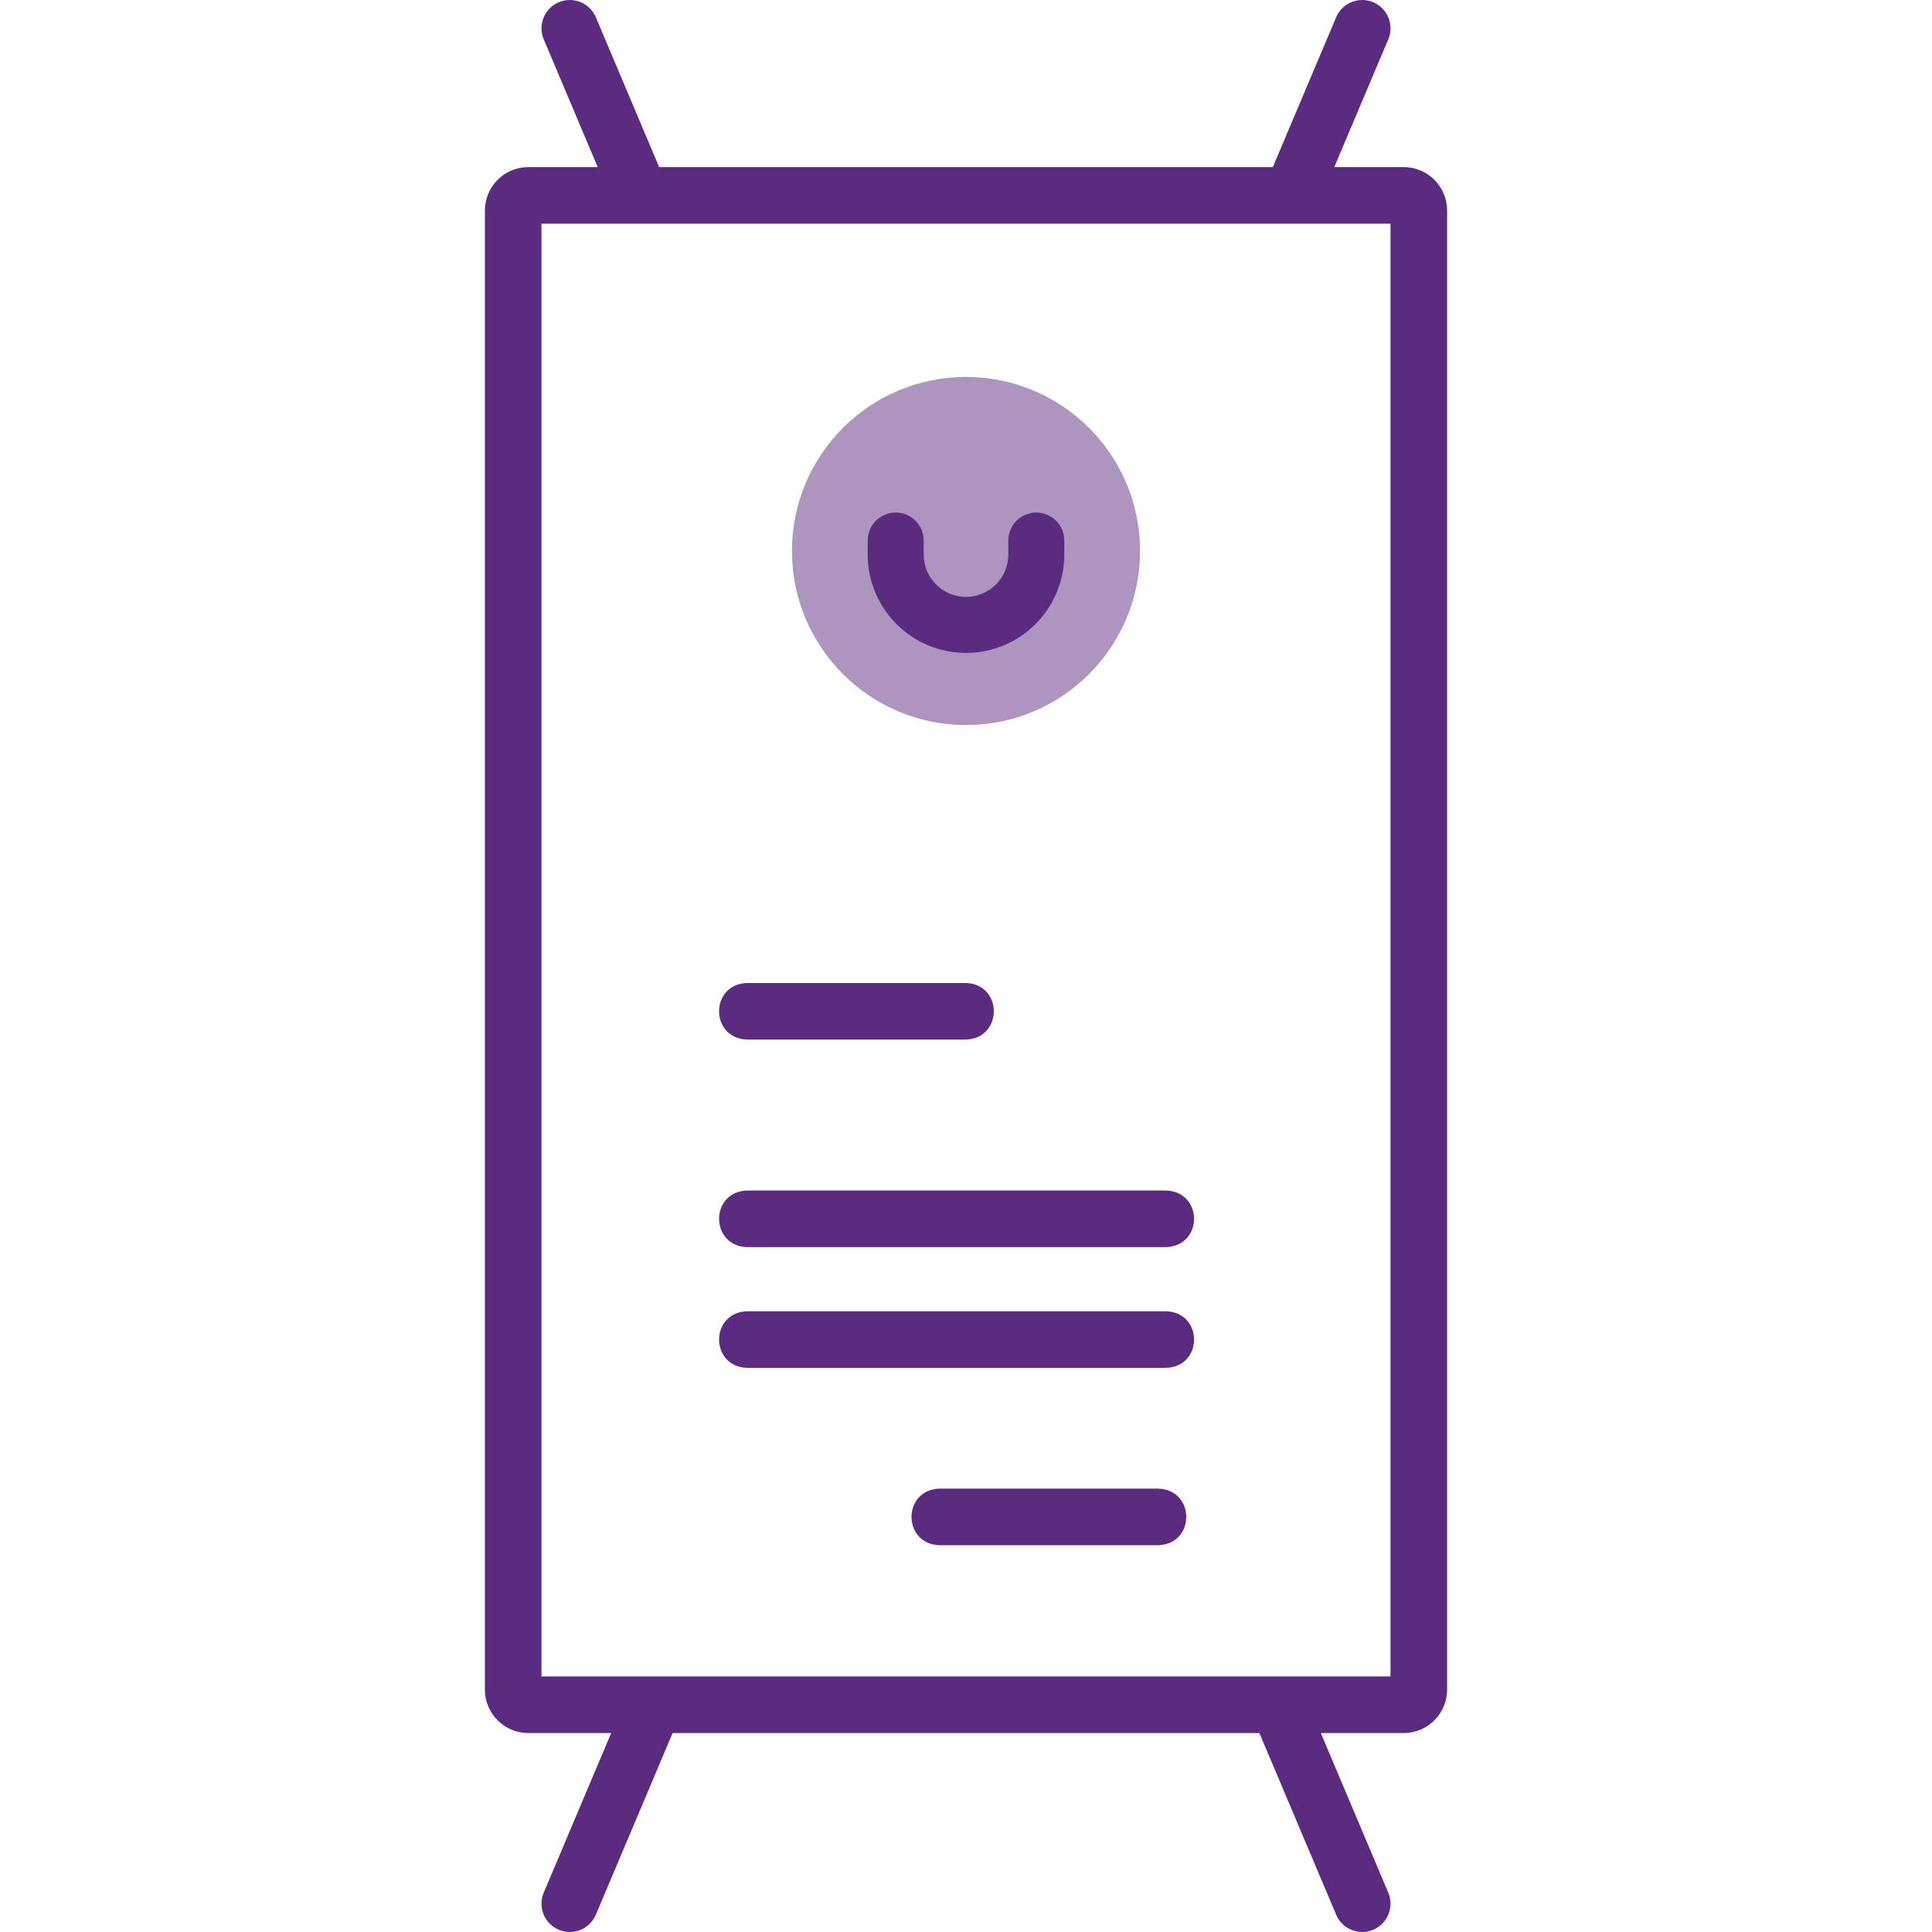
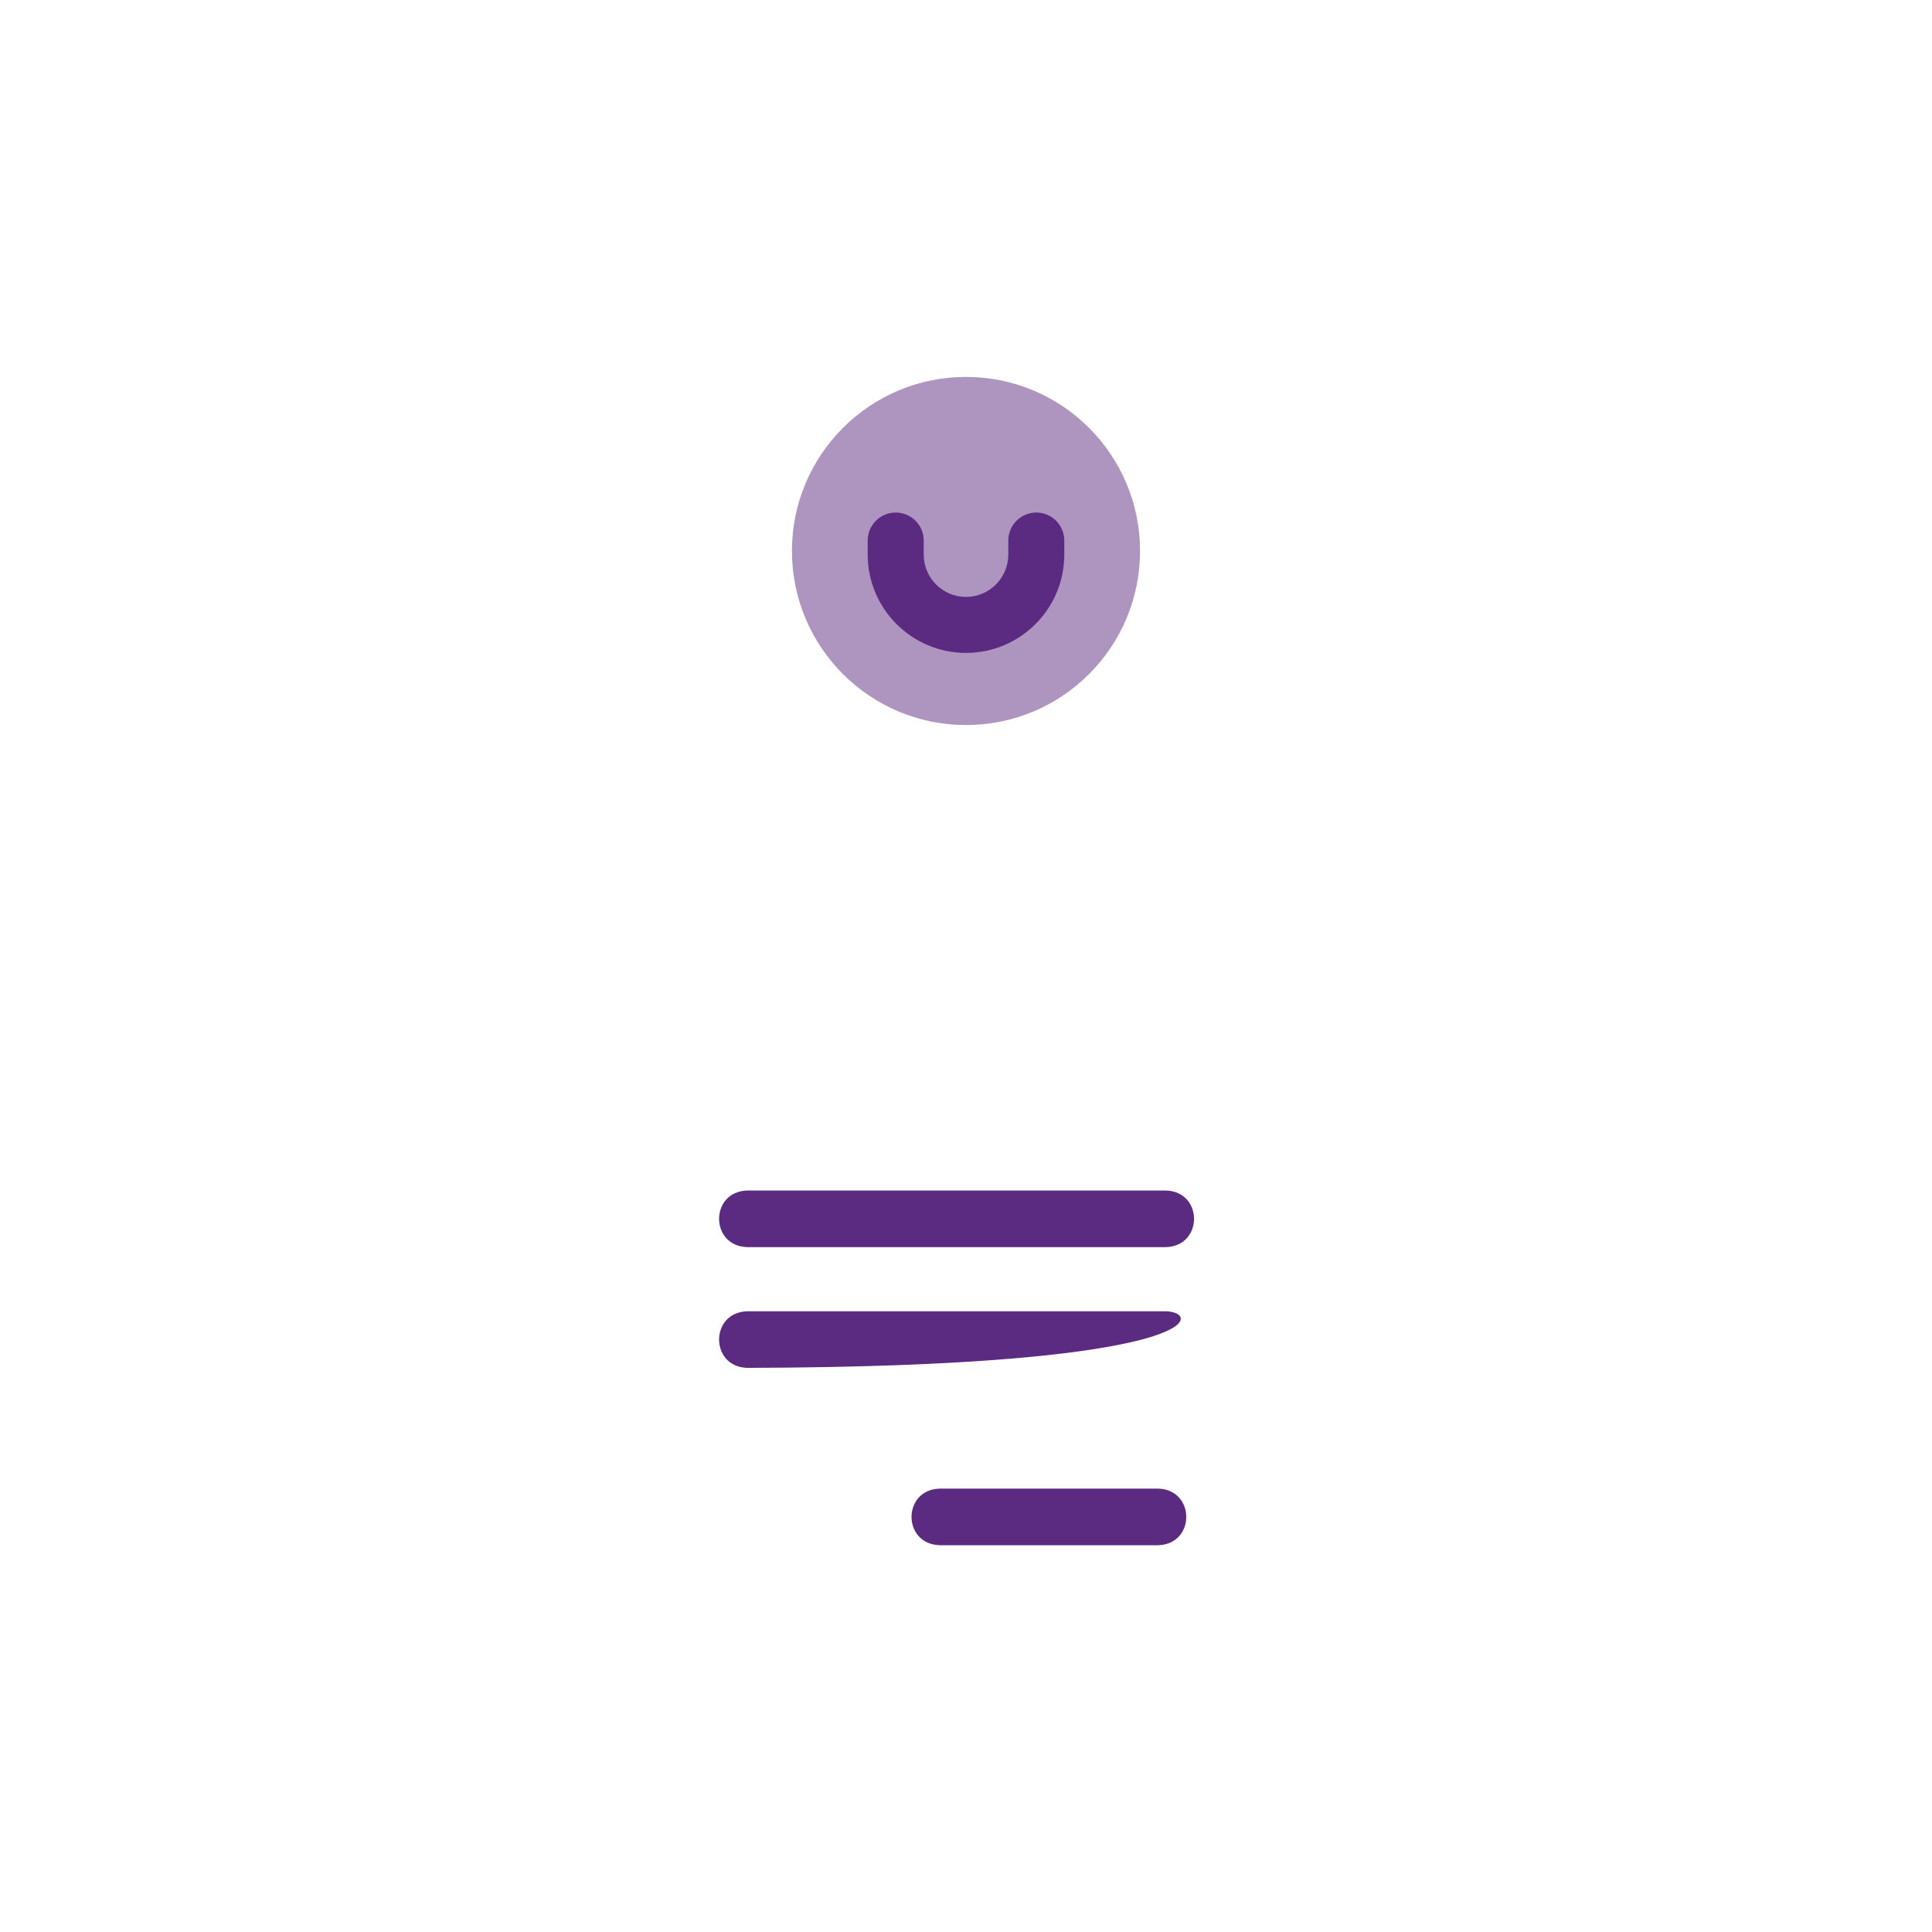
<svg xmlns="http://www.w3.org/2000/svg" id="Layer_1" x="0px" y="0px" width="512px" height="512px" viewBox="0 0 512 512" xml:space="preserve">
  <g>
    <g opacity="0.5">
      <ellipse id="XMLID_67_" fill="#5B2B82" cx="256" cy="146.016" rx="46.127" ry="46.127" />
    </g>
    <path fill="#5B2B82" d="M256,173.027c14.364,0,26.049-11.687,26.049-26.049v-3.728c0-4.099-3.322-7.422-7.42-7.422 s-7.421,3.323-7.421,7.422v3.728c0,6.18-5.028,11.207-11.207,11.207c-6.181,0-11.207-5.027-11.207-11.207v-3.728 c0-4.099-3.323-7.422-7.422-7.422c-4.098,0-7.421,3.323-7.421,7.422v3.728C229.95,161.342,241.637,173.027,256,173.027z" />
  </g>
  <g>
-     <path fill="#5B2B82" d="M372,44.282h-18.4l14.308-33.861c1.612-3.815-0.174-8.215-3.988-9.827 c-3.813-1.612-8.216,0.174-9.827,3.989l-16.775,39.699H174.683L157.908,4.583c-1.611-3.815-6.014-5.603-9.827-3.989 c-3.815,1.611-5.603,6.012-3.989,9.827L158.4,44.282H140c-6.341,0-11.5,5.159-11.5,11.5v391.997c0,6.341,5.159,11.5,11.5,11.5 h21.966l-17.874,42.3c-1.612,3.815,0.174,8.215,3.989,9.827c3.721,1.601,8.215-0.135,9.827-3.989l20.341-48.138h155.502 l20.341,48.138c1.611,3.854,6.105,5.59,9.827,3.989c3.814-1.612,5.602-6.012,3.988-9.827l-17.874-42.3H372 c6.341,0,11.5-5.159,11.5-11.5V182.143v-30.091v-34.871V89.889V55.782C383.5,49.441,378.341,44.282,372,44.282z M368.5,117.181 v34.871v30.091v262.137h-225V59.282h225v30.606V117.181z" />
-     <path fill="#5B2B82" d="M198,275.501h57.938c9.916-0.308,9.909-14.696,0-15H198C188.084,260.809,188.091,275.197,198,275.501z" />
    <path fill="#5B2B82" d="M306.94,394.499H249c-9.916,0.308-9.909,14.696,0,15h57.938 C316.856,409.193,316.849,394.803,306.94,394.499z" />
    <path fill="#5B2B82" d="M309,315.5H198c-9.916,0.307-9.909,14.696,0,15h111C318.916,330.193,318.908,315.804,309,315.5z" />
-     <path fill="#5B2B82" d="M309,347.5H198c-9.916,0.307-9.909,14.696,0,15h111C318.916,362.193,318.908,347.804,309,347.5z" />
+     <path fill="#5B2B82" d="M309,347.5H198c-9.916,0.307-9.909,14.696,0,15C318.916,362.193,318.908,347.804,309,347.5z" />
  </g>
</svg>